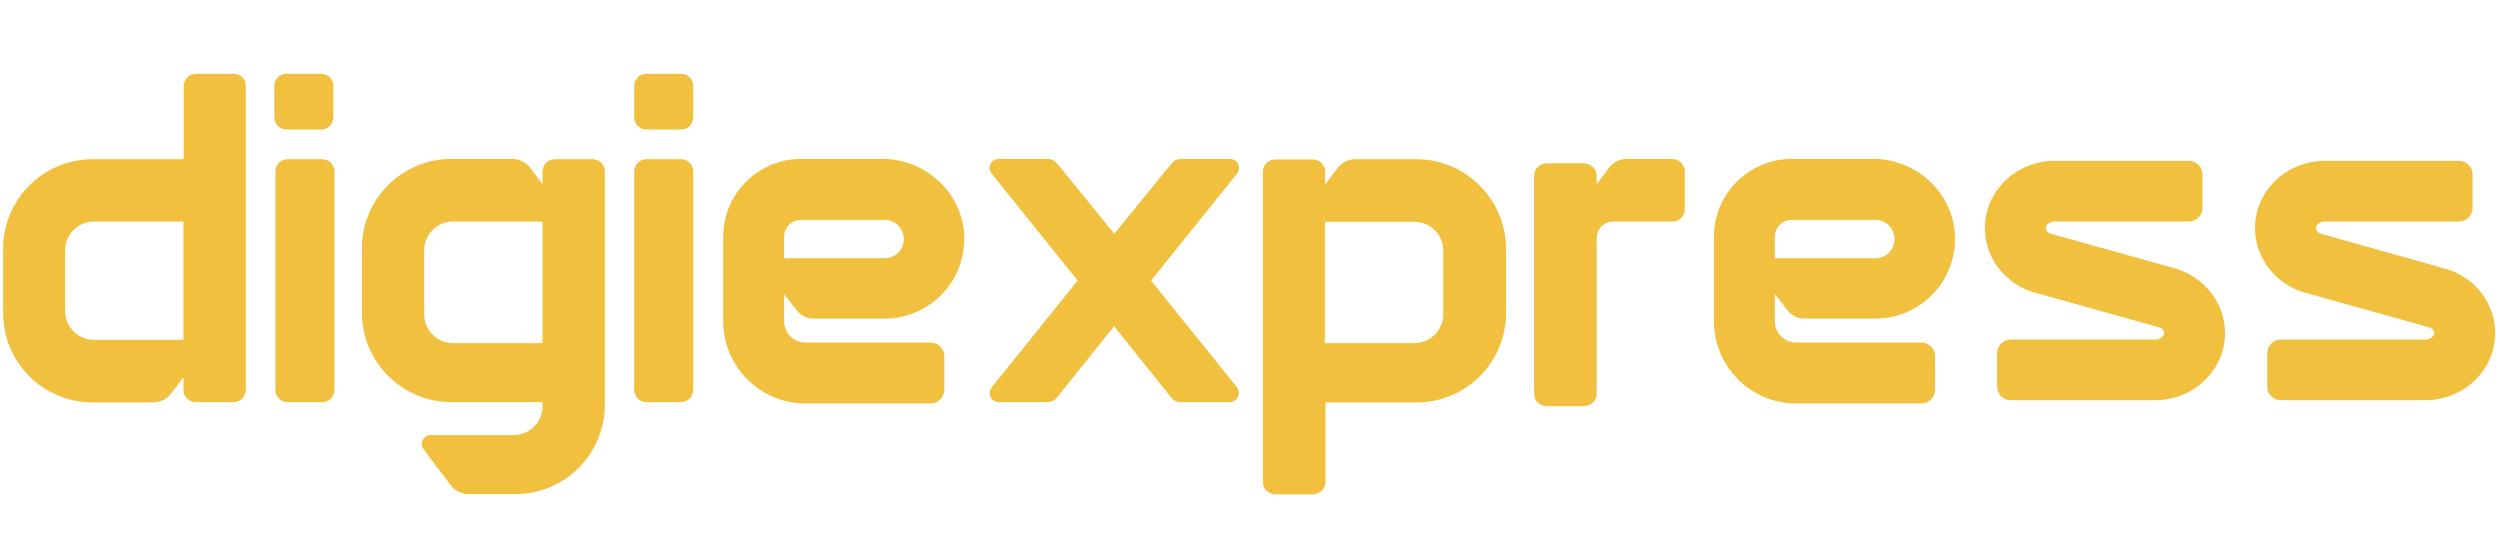
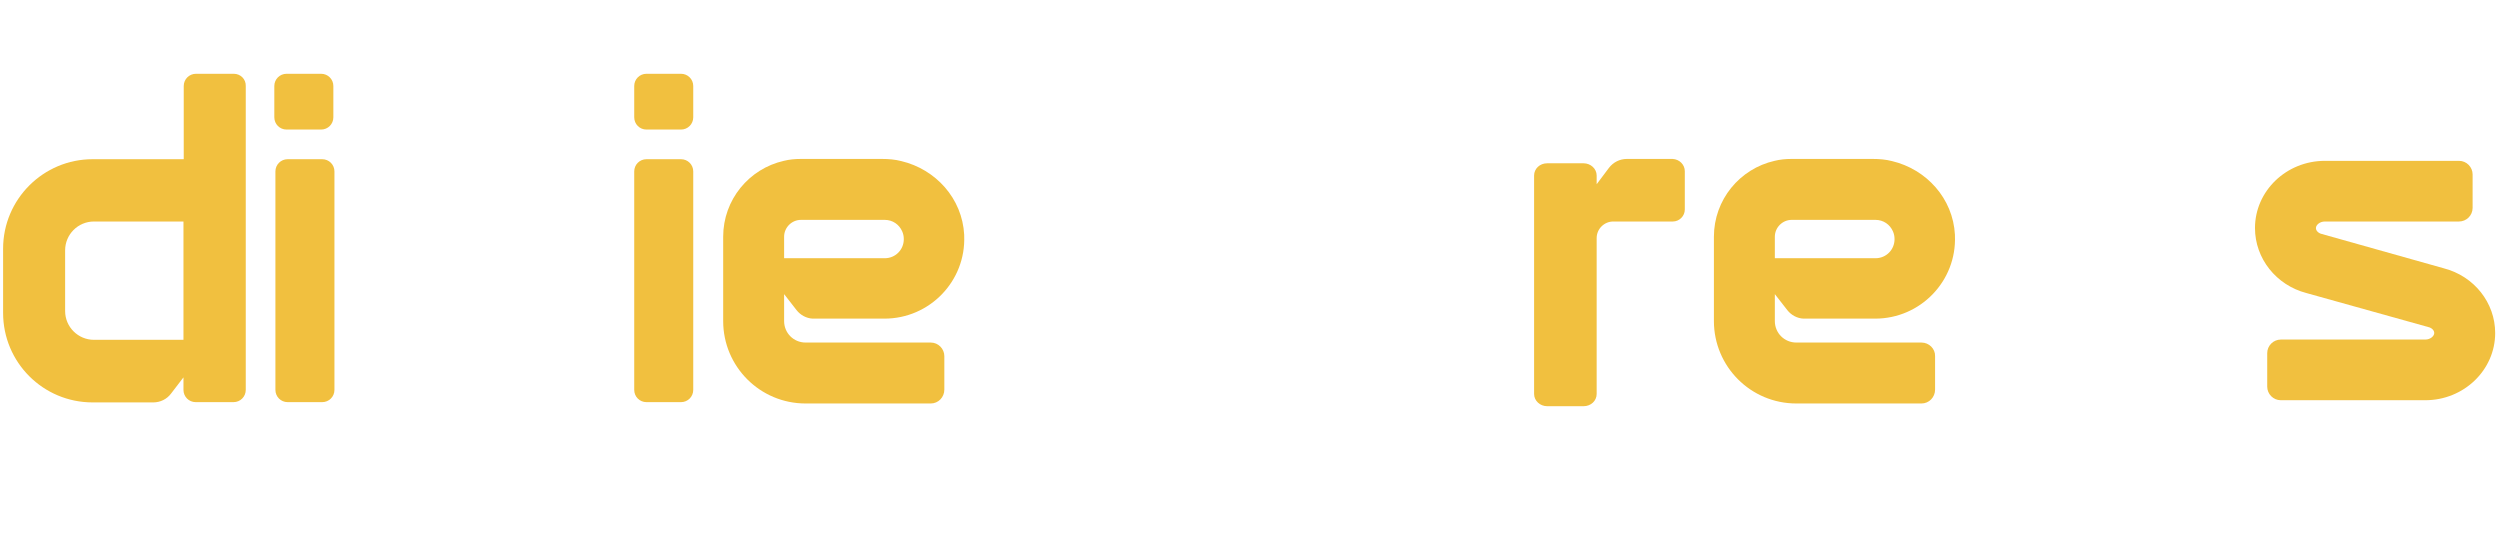
<svg xmlns="http://www.w3.org/2000/svg" width="158" height="35" viewBox="0 0 158 35" fill="none">
  <g clip-path="url(#clip0)">
    <g clip-path="url(#clip1)">
      <path d="M20.363 10.062H18.179C17.75 10.062 17.406 10.406 17.406 10.835V24.641C17.406 25.071 17.75 25.415 18.179 25.415H20.363C20.793 25.415 21.137 25.071 21.137 24.641V10.835C21.137 10.406 20.793 10.062 20.363 10.062Z" fill="#F1C03F" />
      <path d="M20.294 4.663H18.111C17.681 4.663 17.337 5.007 17.337 5.437V7.414C17.337 7.844 17.681 8.188 18.111 8.188H20.294C20.724 8.188 21.068 7.844 21.068 7.414V5.437C21.068 5.007 20.724 4.663 20.294 4.663Z" fill="#F1C03F" />
      <path d="M43.04 10.062H40.856C40.426 10.062 40.083 10.406 40.083 10.835V24.641C40.083 25.071 40.426 25.415 40.856 25.415H43.04C43.469 25.415 43.813 25.071 43.813 24.641V10.835C43.813 10.406 43.469 10.062 43.04 10.062Z" fill="#F1C03F" />
      <path d="M43.04 4.663H40.856C40.426 4.663 40.083 5.007 40.083 5.437V7.414C40.083 7.844 40.426 8.188 40.856 8.188H43.04C43.469 8.188 43.813 7.844 43.813 7.414V5.437C43.813 5.007 43.469 4.663 43.04 4.663Z" fill="#F1C03F" />
-       <path d="M77.717 25.415H74.622C74.381 25.415 74.158 25.311 74.02 25.122L70.41 20.618L66.8 25.122C66.645 25.311 66.439 25.415 66.198 25.415H63.12C62.639 25.415 62.381 24.864 62.673 24.486L68.106 17.73L62.673 10.973C62.364 10.595 62.639 10.045 63.12 10.045H66.215C66.456 10.045 66.662 10.148 66.817 10.337L70.427 14.773L74.038 10.337C74.192 10.148 74.399 10.045 74.639 10.045H77.734C78.215 10.045 78.473 10.595 78.181 10.973L72.748 17.73L78.181 24.486C78.456 24.864 78.198 25.415 77.717 25.415Z" fill="#F1C03F" />
      <path d="M14.775 4.663H12.386C11.956 4.663 11.612 5.007 11.612 5.437V10.062H5.853C2.741 10.062 0.196 12.589 0.196 15.718V19.776C0.196 22.904 2.724 25.432 5.853 25.432H9.686C10.133 25.432 10.546 25.225 10.804 24.882L11.595 23.85V24.641C11.595 25.071 11.939 25.415 12.368 25.415H14.758C15.188 25.415 15.532 25.071 15.532 24.641V5.437C15.549 5.007 15.205 4.663 14.775 4.663ZM11.595 21.477H5.939C4.941 21.477 4.116 20.669 4.116 19.655V15.821C4.116 14.824 4.924 13.999 5.939 13.999H11.595V21.477Z" fill="#F1C03F" />
-       <path d="M37.452 10.062H35.062C34.633 10.062 34.289 10.406 34.289 10.835V11.643L33.515 10.612C33.24 10.251 32.827 10.045 32.38 10.045H28.529C25.4 10.045 22.873 12.572 22.873 15.701V19.758C22.873 22.87 25.4 25.415 28.529 25.415H34.289V25.672C34.289 26.67 33.481 27.495 32.466 27.495H27.223C26.759 27.495 26.483 28.028 26.776 28.406L28.478 30.658C28.753 31.019 29.165 31.226 29.612 31.226H32.569C35.699 31.226 38.226 28.698 38.226 25.569V10.818C38.226 10.406 37.882 10.062 37.452 10.062ZM34.289 21.684H28.633C27.635 21.684 26.81 20.876 26.81 19.861V15.821C26.81 14.824 27.618 13.999 28.633 13.999H34.289V21.684Z" fill="#F1C03F" />
-       <path d="M89.511 10.062H85.66C85.213 10.062 84.8 10.268 84.525 10.629L83.751 11.661V10.853C83.751 10.423 83.408 10.079 82.978 10.079H80.588C80.158 10.079 79.814 10.423 79.814 10.853V16.664V30.469C79.814 30.899 80.175 31.243 80.64 31.243H82.944C83.391 31.243 83.769 30.899 83.769 30.469V25.432H89.528C92.657 25.432 95.184 22.904 95.184 19.776V15.718C95.167 12.589 92.623 10.062 89.511 10.062ZM91.213 19.861C91.213 20.859 90.405 21.684 89.391 21.684H83.734V16.646V14.016H89.391C90.388 14.016 91.213 14.824 91.213 15.838V19.861Z" fill="#F1C03F" />
      <path d="M106.48 10.818V13.242C106.48 13.655 106.136 13.999 105.723 13.999H101.958C101.391 13.999 100.909 14.463 100.909 15.048V24.899C100.909 25.329 100.548 25.672 100.084 25.672H97.78C97.333 25.672 96.955 25.329 96.955 24.899V11.093C96.955 10.664 97.316 10.32 97.78 10.32H100.084C100.531 10.32 100.909 10.664 100.909 11.093V11.643L101.683 10.612C101.958 10.251 102.371 10.045 102.818 10.045C102.818 10.045 104.52 10.045 105.706 10.045C106.136 10.062 106.48 10.406 106.48 10.818Z" fill="#F1C03F" />
      <path d="M58.822 21.649H50.914C50.157 21.649 49.556 21.048 49.556 20.291V18.589L50.346 19.604C50.587 19.913 50.965 20.119 51.361 20.137H55.9C58.754 20.137 61.057 17.764 60.937 14.893V14.841C60.817 12.537 59.132 10.698 56.966 10.182C56.57 10.079 56.157 10.045 55.745 10.045H50.604C50.243 10.045 49.882 10.079 49.538 10.165C47.338 10.664 45.705 12.623 45.705 14.962V20.291C45.705 23.162 48.026 25.5 50.914 25.5H58.822C59.304 25.5 59.682 25.105 59.682 24.624V22.509C59.682 22.045 59.304 21.649 58.822 21.649ZM49.556 14.962C49.556 14.377 50.037 13.896 50.622 13.896H55.917C56.415 13.896 56.828 14.188 57.017 14.618C57.086 14.773 57.12 14.927 57.12 15.116C57.12 15.787 56.587 16.32 55.917 16.32H49.556V14.962Z" fill="#F1C03F" />
      <path d="M121.437 21.649H113.529C112.772 21.649 112.17 21.048 112.17 20.291V18.589L112.961 19.604C113.202 19.913 113.58 20.119 113.976 20.137H118.514C121.368 20.137 123.672 17.764 123.552 14.893V14.841C123.431 12.537 121.747 10.698 119.58 10.182C119.185 10.079 118.772 10.045 118.36 10.045H113.219C112.858 10.045 112.497 10.079 112.153 10.165C109.953 10.664 108.319 12.623 108.319 14.962V20.291C108.319 23.162 110.64 25.5 113.529 25.5H121.437C121.918 25.5 122.297 25.105 122.297 24.624V22.509C122.314 22.045 121.918 21.649 121.437 21.649ZM112.17 14.962C112.17 14.377 112.652 13.896 113.236 13.896H118.532C119.03 13.896 119.443 14.188 119.632 14.618C119.701 14.773 119.735 14.927 119.735 15.116C119.735 15.787 119.202 16.32 118.532 16.32H112.17V14.962Z" fill="#F1C03F" />
-       <path d="M140.624 21.048C140.624 23.386 138.647 25.294 136.205 25.294H127.076C126.595 25.294 126.217 24.899 126.217 24.435V22.32C126.217 21.839 126.612 21.46 127.076 21.46H136.205C136.532 21.46 136.773 21.237 136.773 21.048C136.773 20.876 136.618 20.721 136.394 20.669L128.692 18.52C126.784 18.022 125.443 16.337 125.443 14.412C125.443 12.073 127.42 10.165 129.861 10.165H138.337C138.819 10.165 139.197 10.56 139.197 11.025V13.139C139.197 13.621 138.801 13.999 138.337 13.999H129.861C129.535 13.999 129.294 14.222 129.294 14.412C129.294 14.583 129.449 14.738 129.672 14.79L137.374 16.939C139.283 17.454 140.624 19.139 140.624 21.048Z" fill="#F1C03F" />
      <path d="M157.695 21.048C157.695 23.386 155.718 25.294 153.277 25.294H144.148C143.667 25.294 143.288 24.899 143.288 24.435V22.32C143.288 21.839 143.684 21.46 144.148 21.46H153.277C153.604 21.46 153.844 21.237 153.844 21.048C153.844 20.876 153.69 20.721 153.466 20.669L145.764 18.52C143.856 18.022 142.515 16.337 142.515 14.412C142.515 12.073 144.492 10.165 146.933 10.165H155.409C155.89 10.165 156.269 10.56 156.269 11.025V13.139C156.269 13.621 155.873 13.999 155.409 13.999H146.933C146.606 13.999 146.366 14.222 146.366 14.412C146.366 14.583 146.52 14.738 146.744 14.79L154.446 16.956C156.372 17.454 157.695 19.139 157.695 21.048Z" fill="#F1C03F" />
    </g>
  </g>
  <defs>
    <clipPath id="clip0">
      <rect width="157.795" height="34" fill="white" transform="translate(0 0.5)" />
    </clipPath>
    <clipPath id="clip1">
      <rect width="157.795" height="41.846" fill="white" transform="translate(0 -2.987)" />
    </clipPath>
  </defs>
</svg>